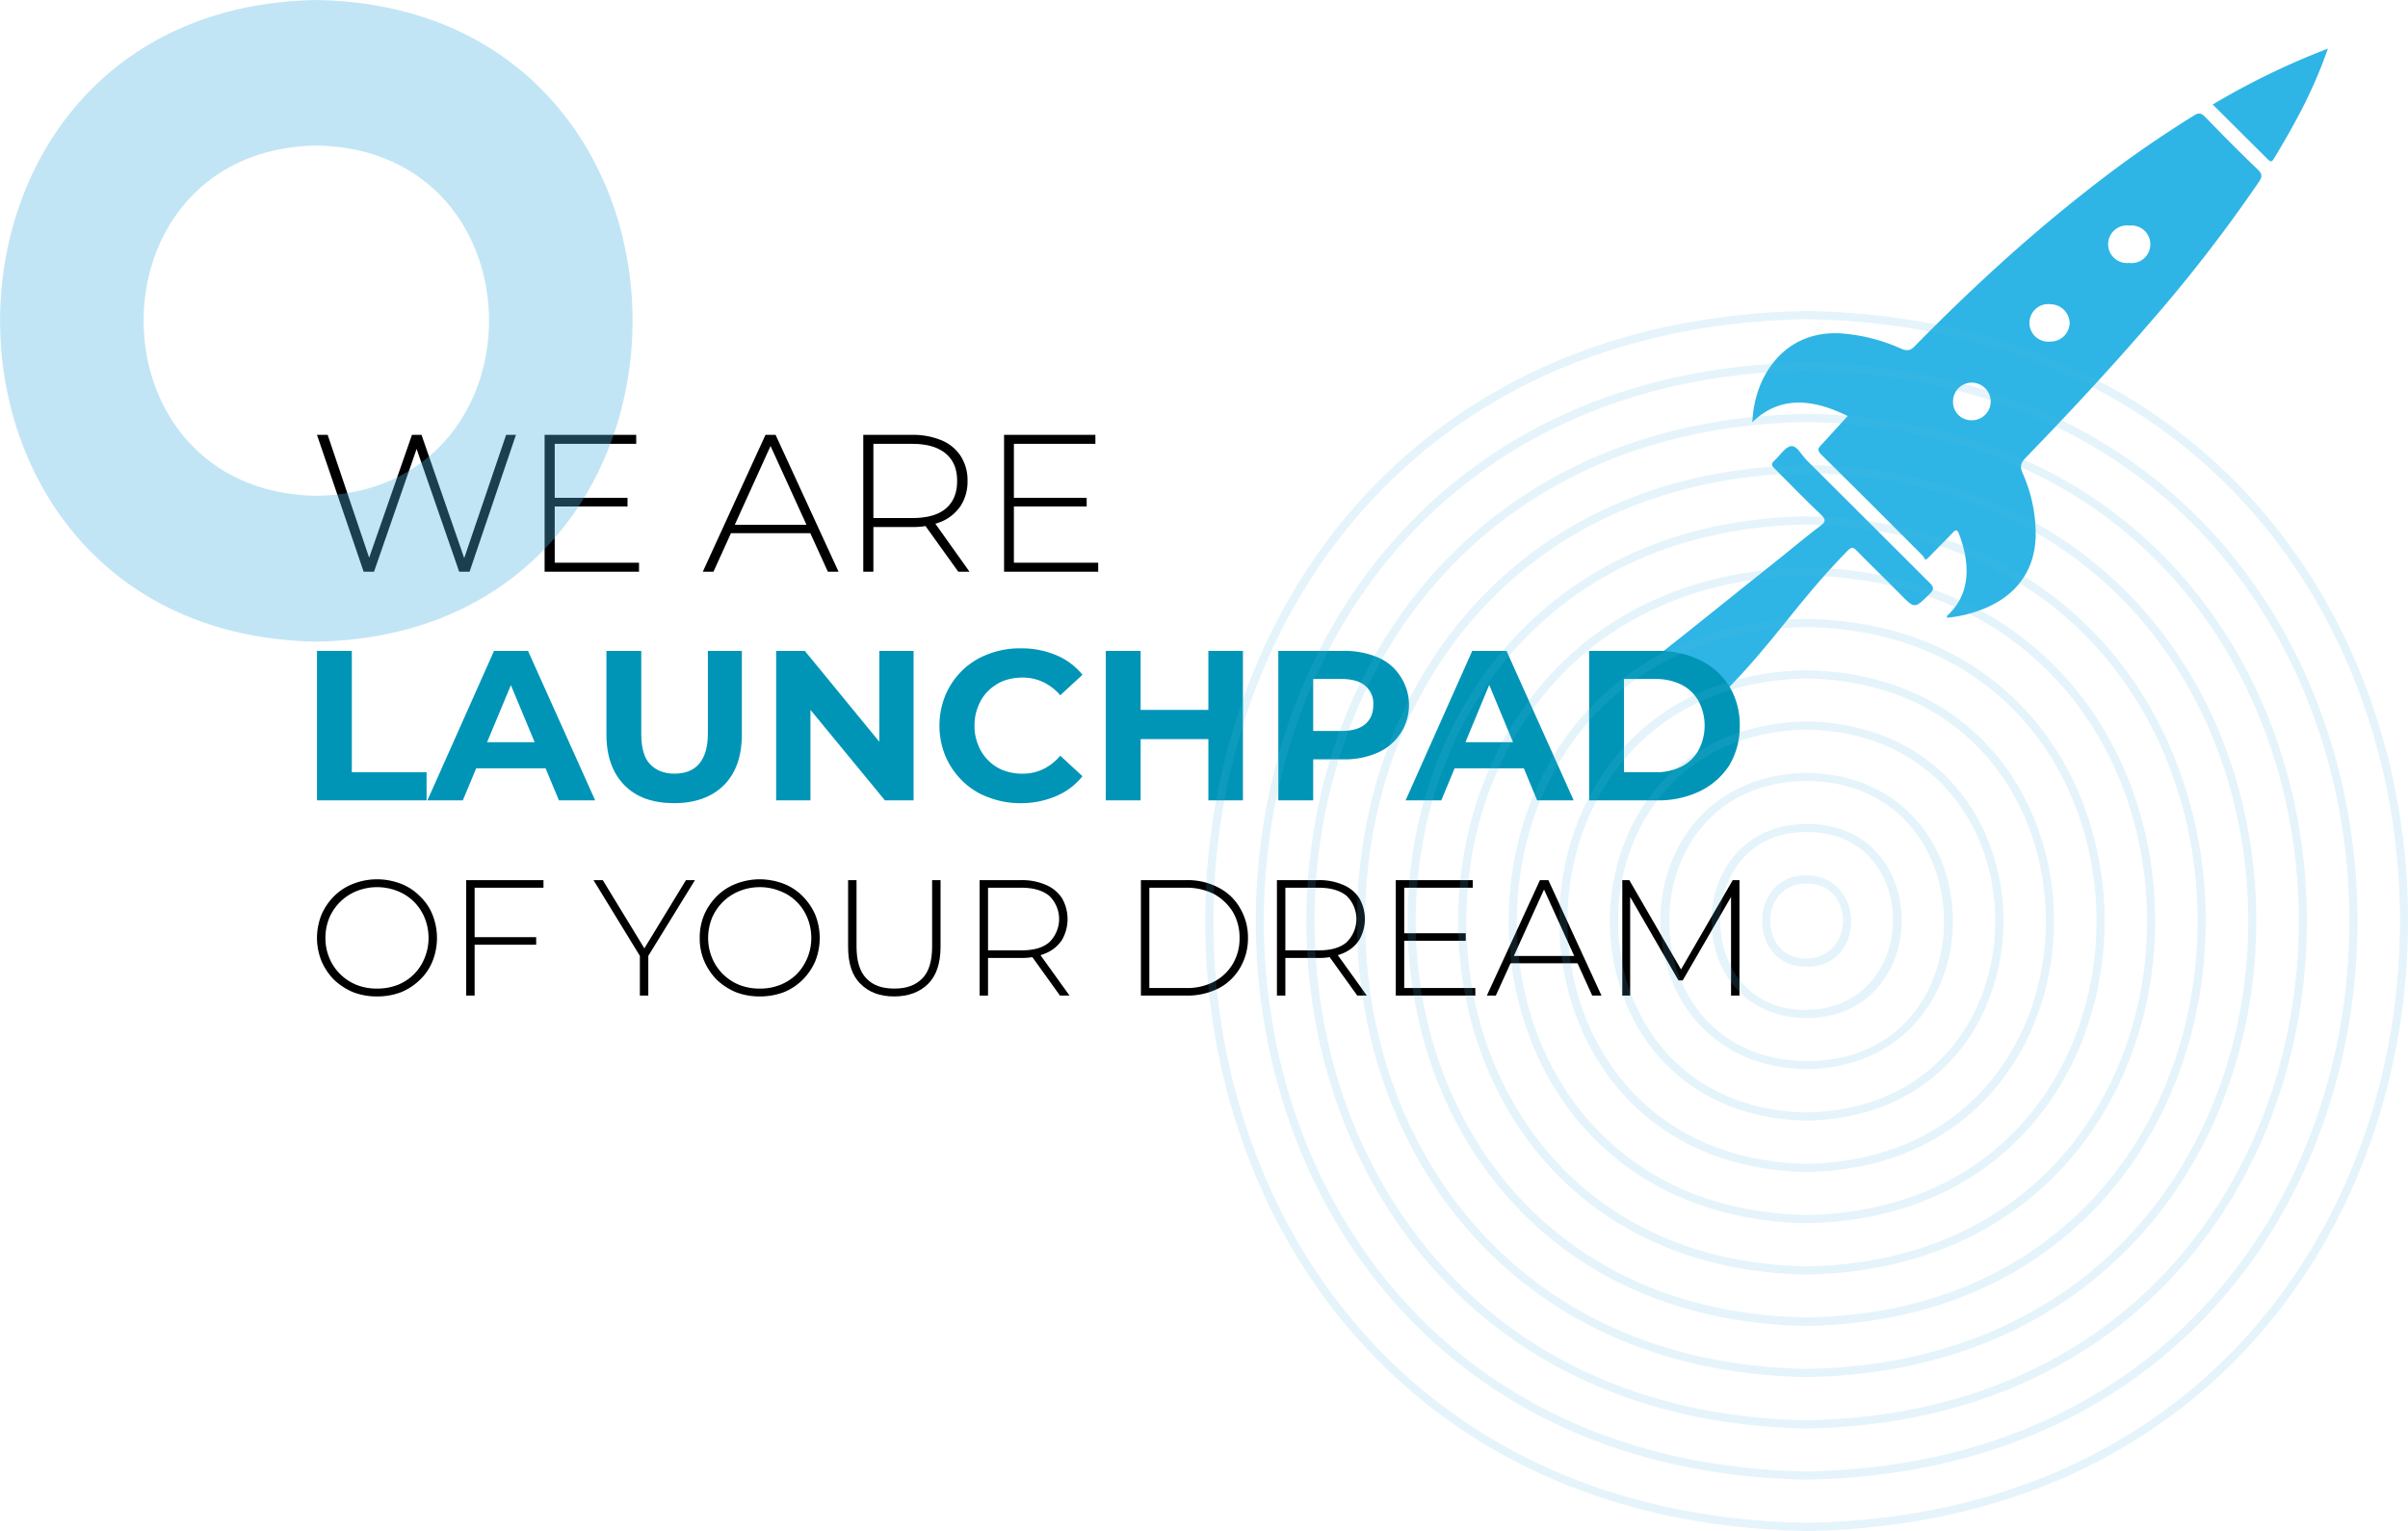
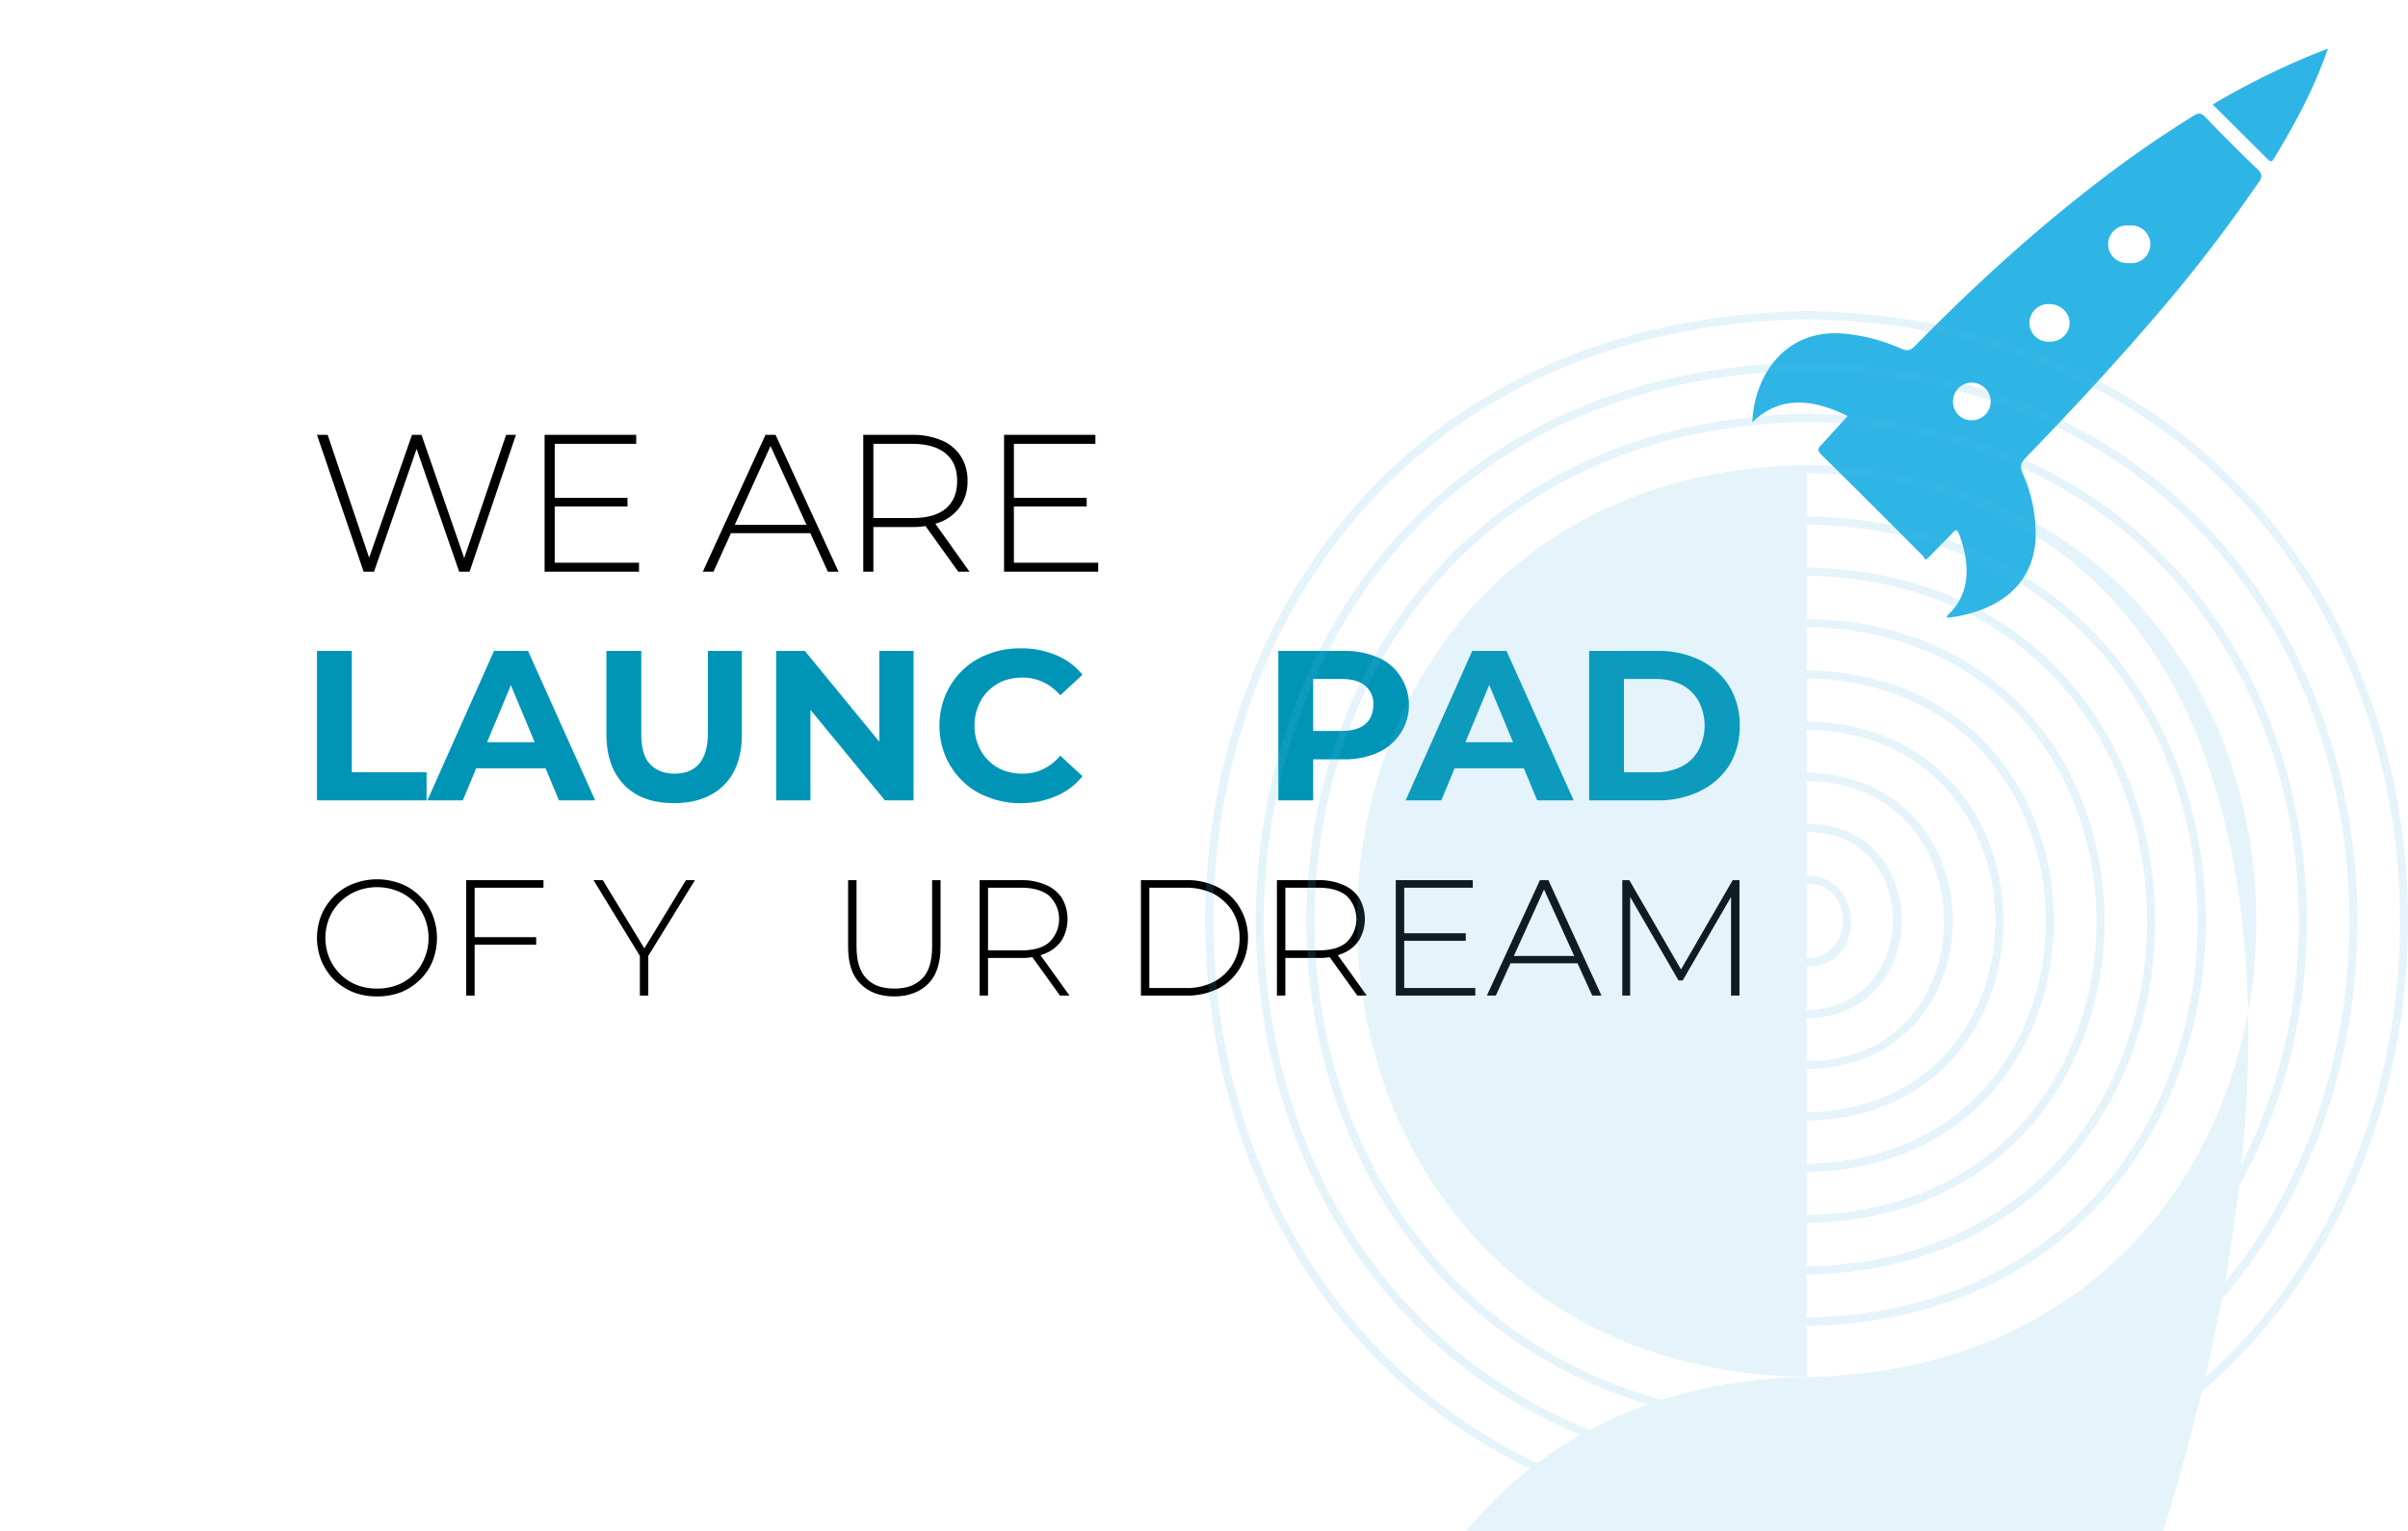
<svg xmlns="http://www.w3.org/2000/svg" width="856.9" height="545" viewBox="0 0 856.9 545">
  <defs>
    <style>
      .cls-1 {
        fill: #2eb5e5;
      }

      .cls-2 {
        fill: #0095b7;
      }

      .cls-3, .cls-5 {
        fill: #52b6e2;
      }

      .cls-3 {
        opacity: 0.35;
      }

      .cls-4 {
        opacity: 0.16;
      }
    </style>
  </defs>
  <g id="Layer_2" data-name="Layer 2">
    <g id="Layer_1-2" data-name="Layer 1">
      <g>
        <g>
          <g>
            <g>
-               <path class="cls-1" d="M585.2,237.1c19.1-15,29.8-23.8,48.8-38.9,4.6-3.7,9.1-7.5,13.9-11.1,2-1.5,1.7-2.3.1-3.9-5.6-5.3-10.9-10.8-16.3-16.2-1.2-1.1-1.7-1.8-.2-3.1s3.8-4.9,5.9-5.1,3.7,3.2,5.5,5l43.6,43.5c1.7,1.6,1.9,2.5.1,4.2-5.3,5.2-5.2,5.3-10.4,0s-10.3-10.2-15.4-15.4c-1.2-1.3-1.9-1.5-3.3-.1-18.2,18.6-25.7,32-44,50.5" />
              <path class="cls-1" d="M657.5,148.1c-10.7-5.3-23.3-8.2-33.9,2.2.6-16.5,11.5-33,31.8-31.6a63.2,63.2,0,0,1,21.3,5.5c2,.8,3.2.6,4.7-1,21-21.4,43.1-41.6,67-59.8,10.3-7.9,21.1-15.3,32.2-22.2,1.7-1.1,2.6-1.1,4.1.4,6.1,6.3,12.3,12.6,18.7,18.7,1.8,1.7,1.6,2.8.4,4.5a535,535,0,0,1-38.6,49.9c-14.3,16.6-29.2,32.6-44.4,48.3-1.6,1.7-2.1,3-1.1,5.3a53.3,53.3,0,0,1,4.7,23c-.5,13-8.1,22.3-21.8,26.6a44.8,44.8,0,0,1-9.8,2c.1-.4,0-.7.2-.8,8.7-8,7.9-19.2,4.1-29.1-.6-1.4-1-1.6-2.1-.5-2.5,2.7-5.2,5.3-7.8,8s-1.8,1.6-3.1.2q-18-18.1-36.1-36c-1.4-1.4-1-2.2.1-3.3Zm44.3,1.5a6.7,6.7,0,0,0,6.6-6.8,6.8,6.8,0,0,0-6.9-6.6,6.7,6.7,0,0,0-6.5,6.9A6.5,6.5,0,0,0,701.8,149.6Zm27.8-28a6.8,6.8,0,0,0,6.9-6.5,6.9,6.9,0,0,0-6.7-6.8,6.7,6.7,0,1,0-.2,13.3Zm28-28a6.7,6.7,0,1,0,.2-13.3,6.7,6.7,0,1,0-.2,13.3Z" />
              <path class="cls-1" d="M828.4,17.3A166.3,166.3,0,0,1,819,39.1c-3,5.8-6.2,11.4-9.6,17-.6.9-1,2.1-2.4.6L787.4,37.2A267.7,267.7,0,0,1,828.4,17.3Z" />
            </g>
            <g>
              <path d="M129.4,203.5l-16.6-48.7h3.8l15.7,46.5h-1.9l16.2-46.5H150l16.1,46.5h-1.8l15.8-46.5h3.5l-16.5,48.7h-3.7l-15.6-45h.9l-15.6,45Z" />
              <path d="M197.4,200.3h30v3.2H193.8V154.8h32.6V158h-29Zm-.5-23.1h26.4v3.1H196.9Z" />
              <path d="M250.1,203.5l22.3-48.7H276l22.4,48.7h-3.8L273.4,157H275l-21.1,46.5Zm8.2-13.7,1.1-3h29.2l1.2,3Z" />
              <path d="M307.2,203.5V154.8h17.5a26.2,26.2,0,0,1,10.5,2,14.8,14.8,0,0,1,6.7,5.6,15.7,15.7,0,0,1,2.4,8.8,15.9,15.9,0,0,1-2.4,8.8,15.5,15.5,0,0,1-6.7,5.6,26.2,26.2,0,0,1-10.5,2H309.2l1.6-1.7v17.6Zm3.6-17.4-1.6-1.7h15.5c5.2,0,9.2-1.1,11.9-3.4s4-5.6,4-9.8-1.3-7.4-4-9.7-6.7-3.5-11.9-3.5H309.2l1.6-1.7ZM341,203.5l-12.7-17.7h4.1L345,203.5Z" />
              <path d="M360.8,200.3h30v3.2H357.3V154.8h32.5V158h-29Zm-.4-23.1h26.3v3.1H360.4Z" />
            </g>
            <g>
              <path class="cls-2" d="M112.8,284.9V231.7h12.4v43.2h26.6v10Z" />
              <path class="cls-2" d="M152.1,284.9l23.7-53.2h12.1l23.9,53.2H198.9l-19.6-47h5l-19.6,47ZM164,273.5l3.2-9.3h27.5l3.2,9.3Z" />
              <path class="cls-2" d="M239.9,285.9c-7.6,0-13.5-2.1-17.7-6.4s-6.4-10.2-6.4-18.1V231.7h12.4v29.4c0,5.1,1,8.7,3.1,10.9s5,3.4,8.7,3.4,6.7-1.1,8.7-3.4,3.2-5.8,3.2-10.9V231.7H264v29.7c0,7.9-2.2,13.9-6.4,18.1S247.4,285.9,239.9,285.9Z" />
              <path class="cls-2" d="M276.2,284.9V231.7h10.2L317.8,270h-4.9V231.7h12.2v53.2H314.9l-31.5-38.3h5v38.3Z" />
              <path class="cls-2" d="M363.2,285.9a30.9,30.9,0,0,1-11.5-2.1,25.1,25.1,0,0,1-9.1-5.7,27.2,27.2,0,0,1-6.1-8.8,28.6,28.6,0,0,1,0-22,27.2,27.2,0,0,1,6.1-8.8,26.4,26.4,0,0,1,9.2-5.7,30.5,30.5,0,0,1,11.5-2,31.3,31.3,0,0,1,12.5,2.4,23.5,23.5,0,0,1,9.4,7l-7.9,7.3a18.2,18.2,0,0,0-6.1-4.7,16.6,16.6,0,0,0-7.3-1.6,19.2,19.2,0,0,0-6.9,1.2,17,17,0,0,0-5.4,3.6,15.3,15.3,0,0,0-3.5,5.4,17.3,17.3,0,0,0-1.3,6.9,16.7,16.7,0,0,0,1.3,6.9,15.3,15.3,0,0,0,3.5,5.4,15.5,15.5,0,0,0,5.4,3.6,19.2,19.2,0,0,0,6.9,1.2,16.6,16.6,0,0,0,7.3-1.6,18.5,18.5,0,0,0,6.1-4.8l7.9,7.3a23.7,23.7,0,0,1-9.4,7.1A31.8,31.8,0,0,1,363.2,285.9Z" />
-               <path class="cls-2" d="M405.9,284.9H393.5V231.7h12.4Zm25-21.8h-26V252.7h26Zm-.9-31.4h12.3v53.2H430Z" />
              <path class="cls-2" d="M454.9,284.9V231.7H478a30.3,30.3,0,0,1,12.3,2.3,17.7,17.7,0,0,1,8,6.7,18.5,18.5,0,0,1-8,27.2,28.7,28.7,0,0,1-12.3,2.4H461.7l5.6-5.6v20.2Zm12.4-18.8-5.6-5.9h15.6c3.8,0,6.6-.8,8.5-2.4s2.9-3.9,2.9-6.9a8.2,8.2,0,0,0-2.9-6.8c-1.9-1.6-4.7-2.4-8.5-2.4H461.7l5.6-5.8Z" />
              <path class="cls-2" d="M500.2,284.9l23.7-53.2h12.2L560,284.9H547l-19.5-47h4.9l-19.5,47Zm12-11.4,3.1-9.3h27.5l3.2,9.3Z" />
              <path class="cls-2" d="M565.5,284.9V231.7h24.2A33.8,33.8,0,0,1,605,235a25.4,25.4,0,0,1,10.4,9.3,26.6,26.6,0,0,1,3.7,14,26.9,26.9,0,0,1-3.7,14.1,25.8,25.8,0,0,1-10.4,9.2,33.8,33.8,0,0,1-15.3,3.3Zm12.4-10h11.2a20.4,20.4,0,0,0,9.2-2,14.3,14.3,0,0,0,6.1-5.8,18.7,18.7,0,0,0,0-17.6,14.3,14.3,0,0,0-6.1-5.8,20.4,20.4,0,0,0-9.2-2H577.9Z" />
            </g>
            <g>
              <path d="M134.2,354.7a23.4,23.4,0,0,1-8.5-1.5,22.8,22.8,0,0,1-6.8-4.4,21.9,21.9,0,0,1-4.5-6.7,22.2,22.2,0,0,1-1.6-8.2,22.7,22.7,0,0,1,1.6-8.3,21.5,21.5,0,0,1,4.5-6.6,19.5,19.5,0,0,1,6.8-4.4,23.4,23.4,0,0,1,8.5-1.6,23.8,23.8,0,0,1,8.5,1.6,19.1,19.1,0,0,1,6.7,4.4,18.5,18.5,0,0,1,4.5,6.6,22.3,22.3,0,0,1,0,16.6,18.5,18.5,0,0,1-4.5,6.6,20.5,20.5,0,0,1-6.7,4.4A23.7,23.7,0,0,1,134.2,354.7Zm0-2.8a19.7,19.7,0,0,0,7.3-1.3,17,17,0,0,0,9.6-9.6,18.3,18.3,0,0,0,1.4-7.1,18.9,18.9,0,0,0-1.4-7.2,17.2,17.2,0,0,0-9.6-9.5,19.8,19.8,0,0,0-7.3-1.4,19.4,19.4,0,0,0-7.3,1.4,17.8,17.8,0,0,0-9.7,9.5,18.9,18.9,0,0,0-1.4,7.2,18.3,18.3,0,0,0,1.4,7.1,17.4,17.4,0,0,0,3.9,5.8,17.7,17.7,0,0,0,5.8,3.8A19.3,19.3,0,0,0,134.2,351.9Z" />
              <path d="M168.9,354.4h-3V313.3h27.5V316H168.9Zm-.3-20.8h22.2v2.7H168.6Z" />
              <path d="M227.7,354.4V339.5l.7,1.9-17.2-28.1h3.3l15.6,25.6h-1.6l15.6-25.6h3.2L230,341.4l.7-1.9v14.9Z" />
-               <path d="M270.4,354.7a23.4,23.4,0,0,1-8.5-1.5,22.8,22.8,0,0,1-6.8-4.4,21.9,21.9,0,0,1-4.5-6.7,20.3,20.3,0,0,1-1.6-8.2,20.8,20.8,0,0,1,1.6-8.3,21.5,21.5,0,0,1,4.5-6.6,19.5,19.5,0,0,1,6.8-4.4,23.4,23.4,0,0,1,8.5-1.6,24.2,24.2,0,0,1,8.5,1.6,19.1,19.1,0,0,1,6.7,4.4,21.5,21.5,0,0,1,4.5,6.6,22.3,22.3,0,0,1,0,16.6,21.5,21.5,0,0,1-4.5,6.6,20.5,20.5,0,0,1-6.7,4.4A24.1,24.1,0,0,1,270.4,354.7Zm0-2.8a18.8,18.8,0,0,0,7.2-1.3,18.1,18.1,0,0,0,5.9-3.8,18.8,18.8,0,0,0,3.8-5.8,18.3,18.3,0,0,0,1.4-7.1,18.9,18.9,0,0,0-1.4-7.2,17.3,17.3,0,0,0-3.8-5.7,16.6,16.6,0,0,0-5.9-3.8,18.9,18.9,0,0,0-7.2-1.4,19.4,19.4,0,0,0-7.3,1.4,17.8,17.8,0,0,0-9.7,9.5,18.9,18.9,0,0,0-1.4,7.2,18.3,18.3,0,0,0,1.4,7.1,17.4,17.4,0,0,0,3.9,5.8,17.7,17.7,0,0,0,5.8,3.8A19.3,19.3,0,0,0,270.4,351.9Z" />
              <path d="M318.2,354.7q-7.6,0-12-4.5c-3-2.9-4.4-7.3-4.4-13.2V313.3h3v23.6c0,5.1,1.1,8.9,3.5,11.4s5.6,3.6,10,3.6,7.5-1.2,9.9-3.6,3.5-6.3,3.5-11.4V313.3h3V337c0,5.9-1.5,10.3-4.4,13.2S323.3,354.7,318.2,354.7Z" />
              <path d="M348.6,354.4V313.3h14.8a21.2,21.2,0,0,1,8.8,1.7,12.7,12.7,0,0,1,5.7,4.7,14.9,14.9,0,0,1,0,14.9,12.7,12.7,0,0,1-5.7,4.7,21.2,21.2,0,0,1-8.8,1.7H350.3l1.3-1.4v14.8Zm3-14.7-1.3-1.4h13.1c4.4,0,7.7-.9,10-2.9a11.5,11.5,0,0,0,0-16.5c-2.3-1.9-5.6-2.9-10-2.9H350.3l1.3-1.4Zm25.6,14.7-10.7-14.9h3.4l10.7,14.9Z" />
              <path d="M406,354.4V313.3h16.2a23.5,23.5,0,0,1,11.5,2.7,18.5,18.5,0,0,1,7.6,7.3,20.4,20.4,0,0,1,2.8,10.6,20.7,20.7,0,0,1-2.8,10.6,19.1,19.1,0,0,1-7.6,7.3,24.7,24.7,0,0,1-11.5,2.6Zm3-2.7h13a20.4,20.4,0,0,0,10.1-2.3,16.7,16.7,0,0,0,6.6-6.3,17.5,17.5,0,0,0,2.4-9.2,17.9,17.9,0,0,0-2.4-9.3,18.2,18.2,0,0,0-6.6-6.3A21.5,21.5,0,0,0,422,316H409Z" />
              <path d="M454.4,354.4V313.3h14.8A21.2,21.2,0,0,1,478,315a12.7,12.7,0,0,1,5.7,4.7,14.9,14.9,0,0,1,0,14.9,12.7,12.7,0,0,1-5.7,4.7,21.2,21.2,0,0,1-8.8,1.7H456.1l1.3-1.4v14.8Zm3-14.7-1.3-1.4h13.1c4.4,0,7.7-.9,10-2.9a11.5,11.5,0,0,0,0-16.5c-2.3-1.9-5.6-2.9-10-2.9H456.1l1.3-1.4ZM483,354.4l-10.7-14.9h3.4l10.7,14.9Z" />
              <path d="M499.7,351.7H525v2.7H496.7V313.3h27.4V316H499.7Zm-.4-19.5h22.3v2.7H499.3Z" />
              <path d="M529.1,354.4,548,313.3h3l18.9,41.1h-3.3l-17.8-39.2h1.3l-17.8,39.2Zm6.9-11.5,1-2.6h24.6l1,2.6Z" />
              <path d="M577.3,354.4V313.3h2.5l19.1,33h-1.4l19.1-33H619v41.1h-3V317.9h.8l-18,31.1h-1.5l-18-31.1h.8v36.5Z" />
            </g>
          </g>
-           <path class="cls-3" d="M112.6,0c-150.1,2.6-150.1,225.8,0,228.4C262.6,225.8,262.6,2.5,112.6,0Zm0,176.5c-82-1.4-82-123.3,0-124.7C194.5,53.2,194.5,175.1,112.6,176.5Z" />
        </g>
        <g class="cls-4">
          <g>
            <path class="cls-5" d="M642.9,344.1c-21.1.3-21.1-32.8,0-32.5S664,344.4,642.9,344.1Zm0-29.6c-17.3-.2-17.3,27,0,26.7S660.2,314.3,642.9,314.5Z" />
            <path class="cls-5" d="M642.9,362.4c-45.1-.3-45.1-68.8,0-69.1S688,362.1,642.9,362.4Zm0-66.2c-41-.5-41,63.9,0,63.3S683.9,295.7,642.9,296.2Z" />
            <path class="cls-5" d="M642.9,380.6c-69.4-1.2-69.4-104.3,0-105.5C712.3,276.3,712.3,379.4,642.9,380.6Zm0-102.6c-65.2.3-65.2,99.4,0,99.7S708.1,278.3,642.9,278Z" />
            <path class="cls-5" d="M642.9,398.9c-93.4-1.7-93.3-140.4,0-142.1C736.3,258.5,736.3,397.2,642.9,398.9Zm0-139.2c-89.5,1.6-89.5,134.7,0,136.3C732.5,394.4,732.4,261.3,642.9,259.7Z" />
            <path class="cls-5" d="M642.9,417.2c-117.4-2.1-117.3-176.6,0-178.6C760.3,240.7,760.2,415.1,642.9,417.2Zm0-175.7c-113.5,2-113.5,170.7,0,172.8C756.5,412.2,756.4,243.5,642.9,241.5Z" />
            <path class="cls-5" d="M642.9,435.4c-141.4-2.5-141.3-212.6,0-215.1C784.3,222.8,784.2,432.9,642.9,435.4Zm0-212.2c-137.5,2.5-137.5,206.9,0,209.3C780.5,430.1,780.4,225.6,642.9,223.2Z" />
            <path class="cls-5" d="M642.9,453.7c-165.4-3-165.3-248.7,0-251.7C808.3,205,808.2,450.7,642.9,453.7Zm0-248.8c-161.5,2.9-161.5,243,0,245.9C804.5,447.9,804.4,207.8,642.9,204.9Z" />
            <path class="cls-5" d="M642.9,472c-189.4-3.4-189.3-284.9,0-288.2C832.3,187.2,832.2,468.6,642.9,472Zm0-285.3c-185.5,3.3-185.5,279,0,282.3C828.5,465.7,828.4,190,642.9,186.7Z" />
-             <path class="cls-5" d="M642.9,490.2c-213.4-3.8-213.3-320.9,0-324.7C856.3,169.3,856.2,486.4,642.9,490.2Zm0-321.8c-209.5,3.8-209.5,315.2,0,318.9C852.5,483.6,852.4,172.1,642.9,168.4Z" />
+             <path class="cls-5" d="M642.9,490.2c-213.4-3.8-213.3-320.9,0-324.7C856.3,169.3,856.2,486.4,642.9,490.2Zc-209.5,3.8-209.5,315.2,0,318.9C852.5,483.6,852.4,172.1,642.9,168.4Z" />
            <path class="cls-5" d="M642.9,508.5c-237.4-4.3-237.3-357,0-361.2C880.3,151.5,880.2,504.3,642.9,508.5Zm0-358.3c-233.5,4.1-233.5,351.2,0,355.4C876.5,501.4,876.4,154.3,642.9,150.2Z" />
            <path class="cls-5" d="M642.9,526.7c-261.4-4.6-261.3-393.1,0-397.7C904.3,133.7,904.2,522.1,642.9,526.7Zm0-394.8c-257.6,4.6-257.5,387.4,0,391.9C900.5,519.2,900.4,136.5,642.9,131.9Z" />
            <path class="cls-5" d="M642.9,545c-285.4-5.1-285.3-429.2,0-434.3C928.3,115.8,928.2,539.9,642.9,545Zm0-431.4c-281.5,5.1-281.5,423.5,0,428.5C924.5,537,924.4,118.6,642.9,113.6Z" />
          </g>
        </g>
      </g>
    </g>
  </g>
</svg>